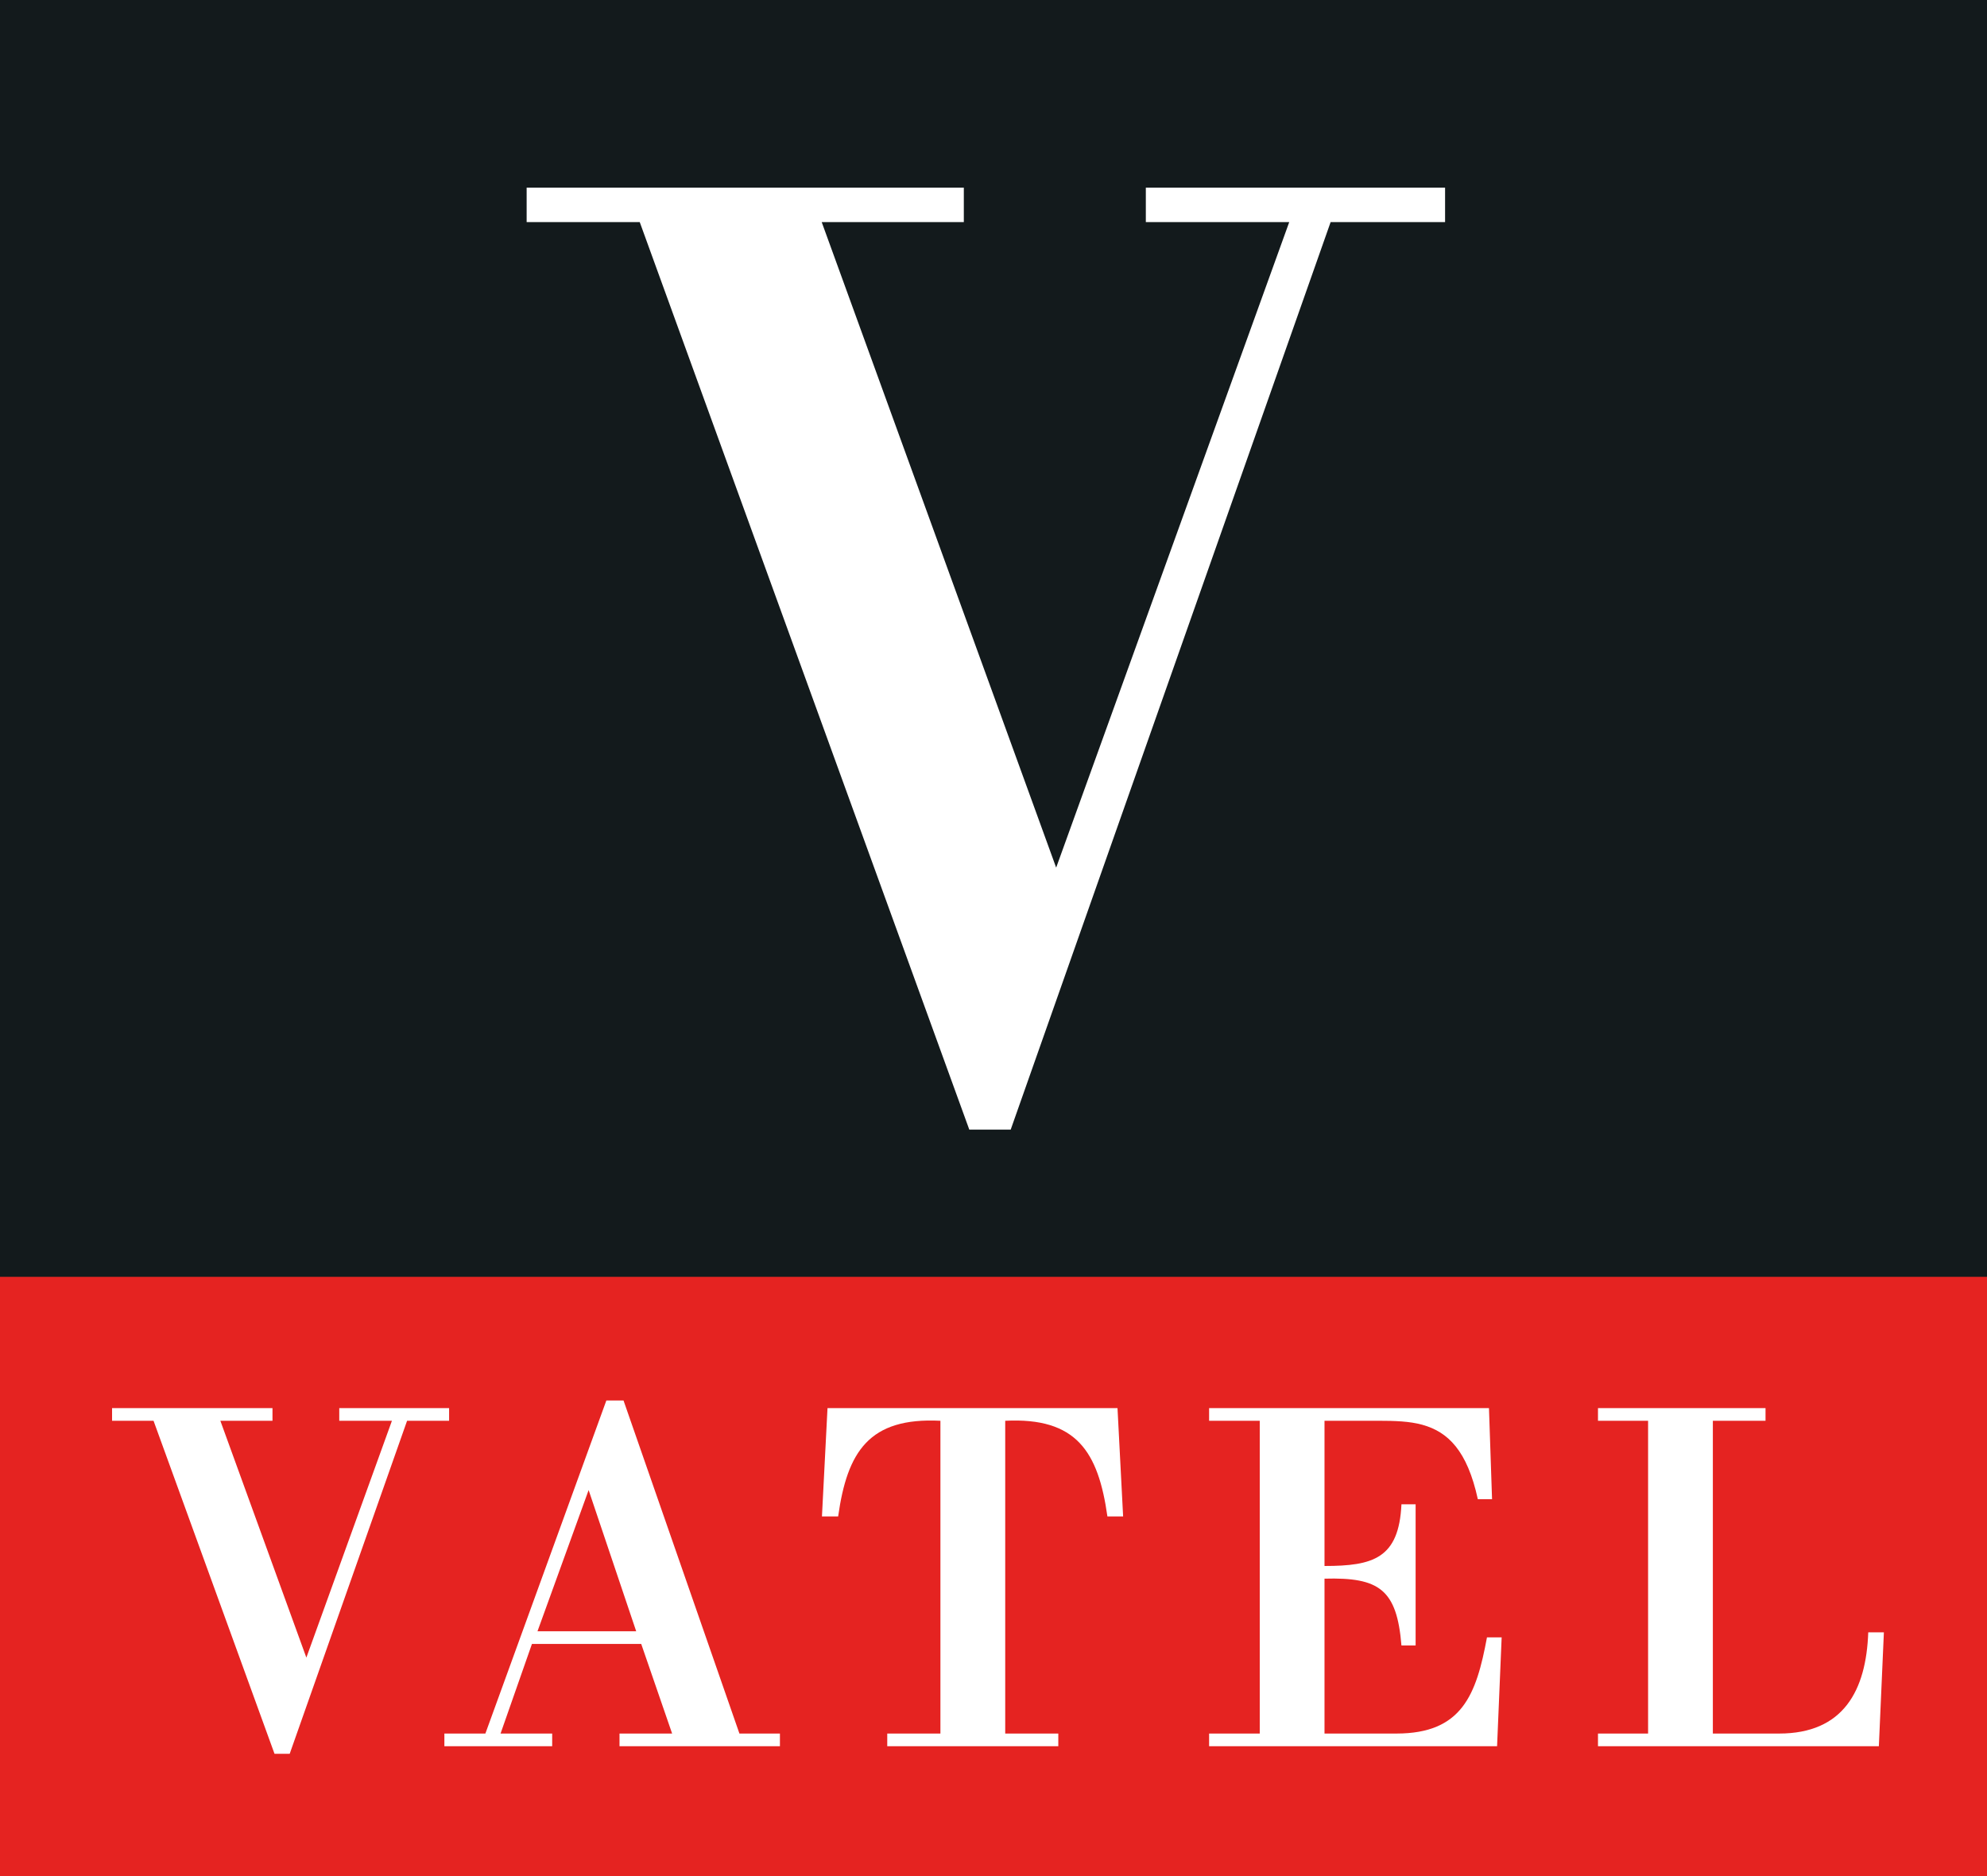
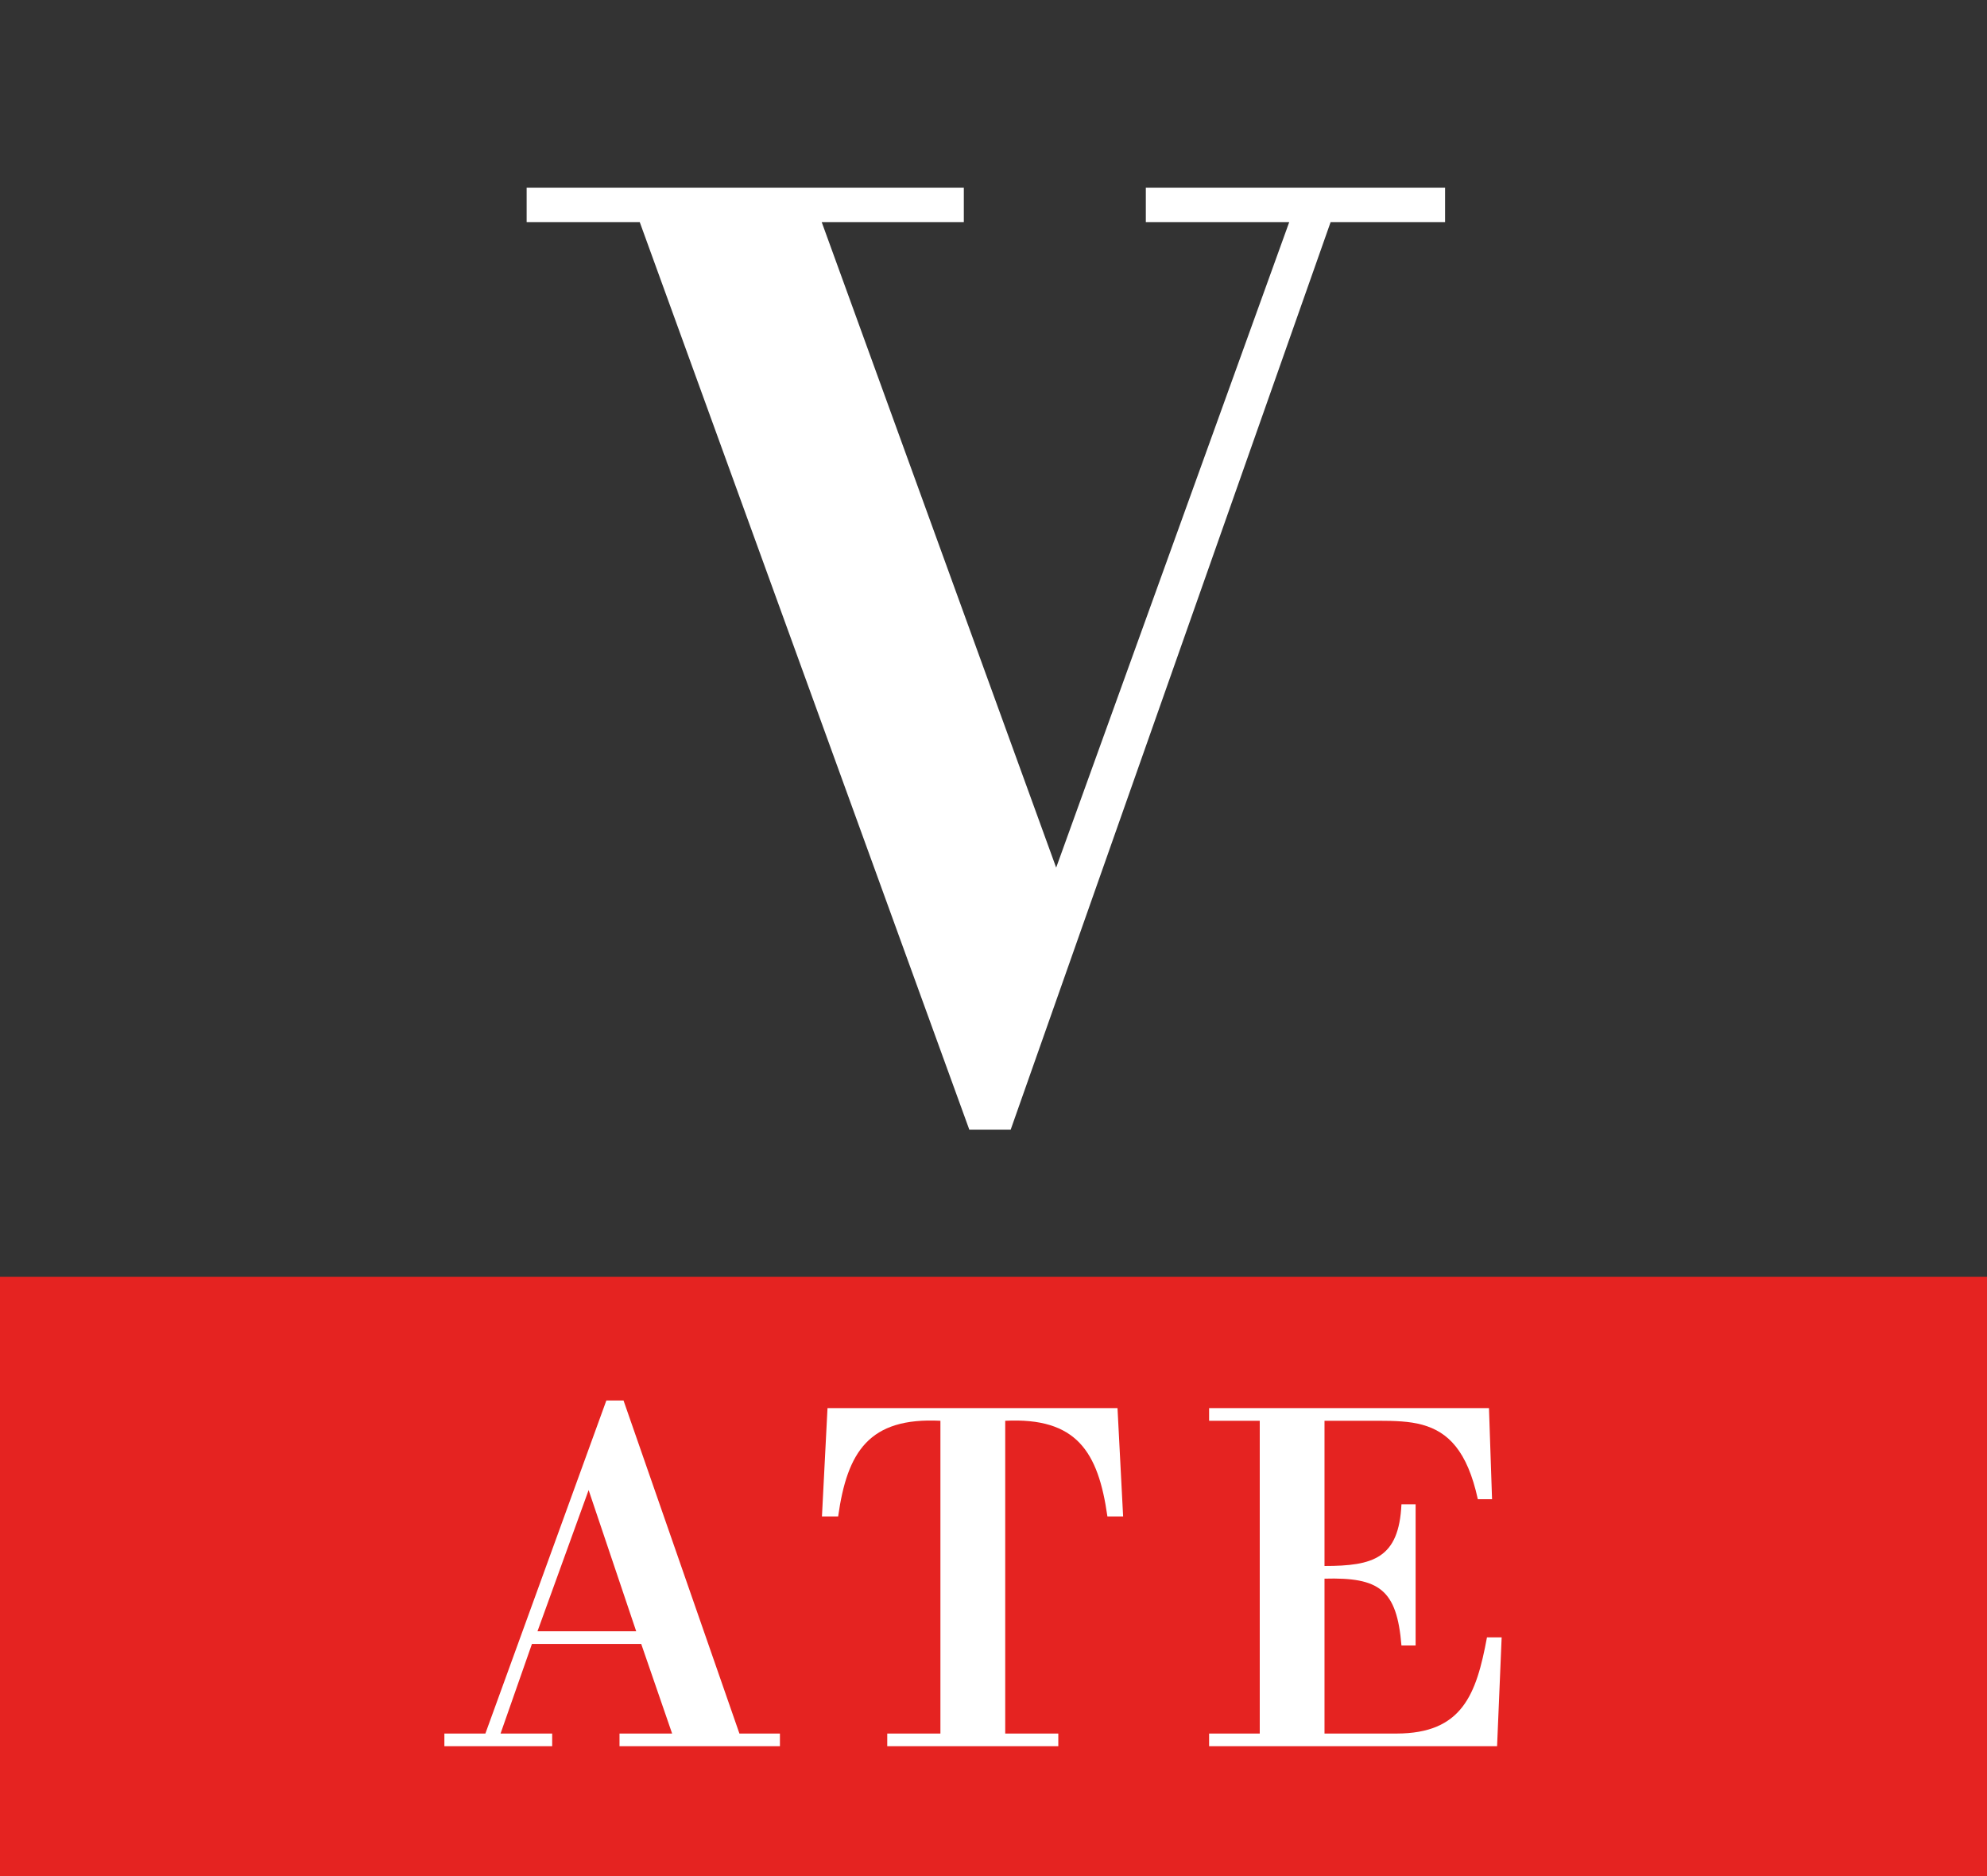
<svg xmlns="http://www.w3.org/2000/svg" id="uuid-b03d7279-237a-44f3-a73c-d027e41e7e63" viewBox="0 0 169.843 160.347">
  <rect x="0" y="0" width="169.843" height="160.347" fill="#333333" stroke="none" />
  <defs>
    <style>.uuid-62d104f9-f0b2-4bb5-85f7-315e3776934d{fill:#fff;}.uuid-3346f43b-9c53-4537-b35b-4eecb6e74408{fill:#e52321;}.uuid-1aab0c2d-dc8e-4627-afe1-15bb594c354f{fill:#131a1c;}</style>
  </defs>
  <g id="uuid-cf0056b2-df23-4cc4-9b86-df010c7ae246">
    <rect class="uuid-3346f43b-9c53-4537-b35b-4eecb6e74408" x="0" y="109.118" width="169.843" height="51.229" />
-     <polygon class="uuid-62d104f9-f0b2-4bb5-85f7-315e3776934d" points="24.763 149.886 23.464 149.886 13.124 121.426 9.579 121.426 9.579 120.345 23.291 120.345 23.291 121.426 18.835 121.426 26.187 141.667 33.501 121.426 28.999 121.426 28.999 120.345 38.388 120.345 38.388 121.426 34.796 121.426 24.763 149.886" />
    <path class="uuid-62d104f9-f0b2-4bb5-85f7-315e3776934d" d="M45.943,139.416h8.437l-4.066-12.067-4.371,12.067ZM37.984,149.241v-1.084h3.505l10.34-28.463h1.469l9.906,28.463h3.462v1.084h-13.712v-1.084h4.497l-2.641-7.657h-9.341l-2.683,7.657h4.413v1.084h-9.215Z" />
    <path class="uuid-62d104f9-f0b2-4bb5-85f7-315e3776934d" d="M75.84,149.241v-1.084h4.544v-26.731c-6.099-.305-7.964,2.639-8.741,8.174h-1.385l.475-9.255h24.788l.48,9.255h-1.343c-.783-5.535-2.639-8.478-8.735-8.174v26.731h4.538v1.084h-14.62v-0Z" />
    <path class="uuid-62d104f9-f0b2-4bb5-85f7-315e3776934d" d="M113.215,121.426v12.41c4.156,0,6.362-.645,6.577-5.272h1.211v12.067h-1.211c-.391-4.8-1.905-5.839-6.577-5.711v13.237h6.146c5.623,0,6.835-3.332,7.741-8.219h1.255l-.391,9.302h-24.615v-1.084h4.329v-26.731h-4.329v-1.081h23.922l.263,7.786h-1.215c-.907-4.156-2.549-5.759-4.756-6.365-1.082-.298-2.335-.34-3.763-.34,0,0-4.587,0-4.587 0Z" />
-     <path class="uuid-62d104f9-f0b2-4bb5-85f7-315e3776934d" d="M136.591,149.241v-1.084h4.283v-26.731h-4.283v-1.081h14.321v1.081h-4.502v26.731h5.666c5.495,0,7.444-3.675,7.616-8.652h1.337l-.43,9.736h-24.009Z" />
-     <rect class="uuid-1aab0c2d-dc8e-4627-afe1-15bb594c354f" width="169.843" height="109.118" />
    <polygon class="uuid-62d104f9-f0b2-4bb5-85f7-315e3776934d" points="86.391 96.544 82.853 96.544 54.683 18.981 45.016 18.981 45.016 16.039 82.385 16.039 82.385 18.981 70.237 18.981 90.278 74.151 110.2 18.981 97.942 18.981 97.942 16.039 123.521 16.039 123.521 18.981 113.738 18.981 86.391 96.544" />
  </g>
</svg>